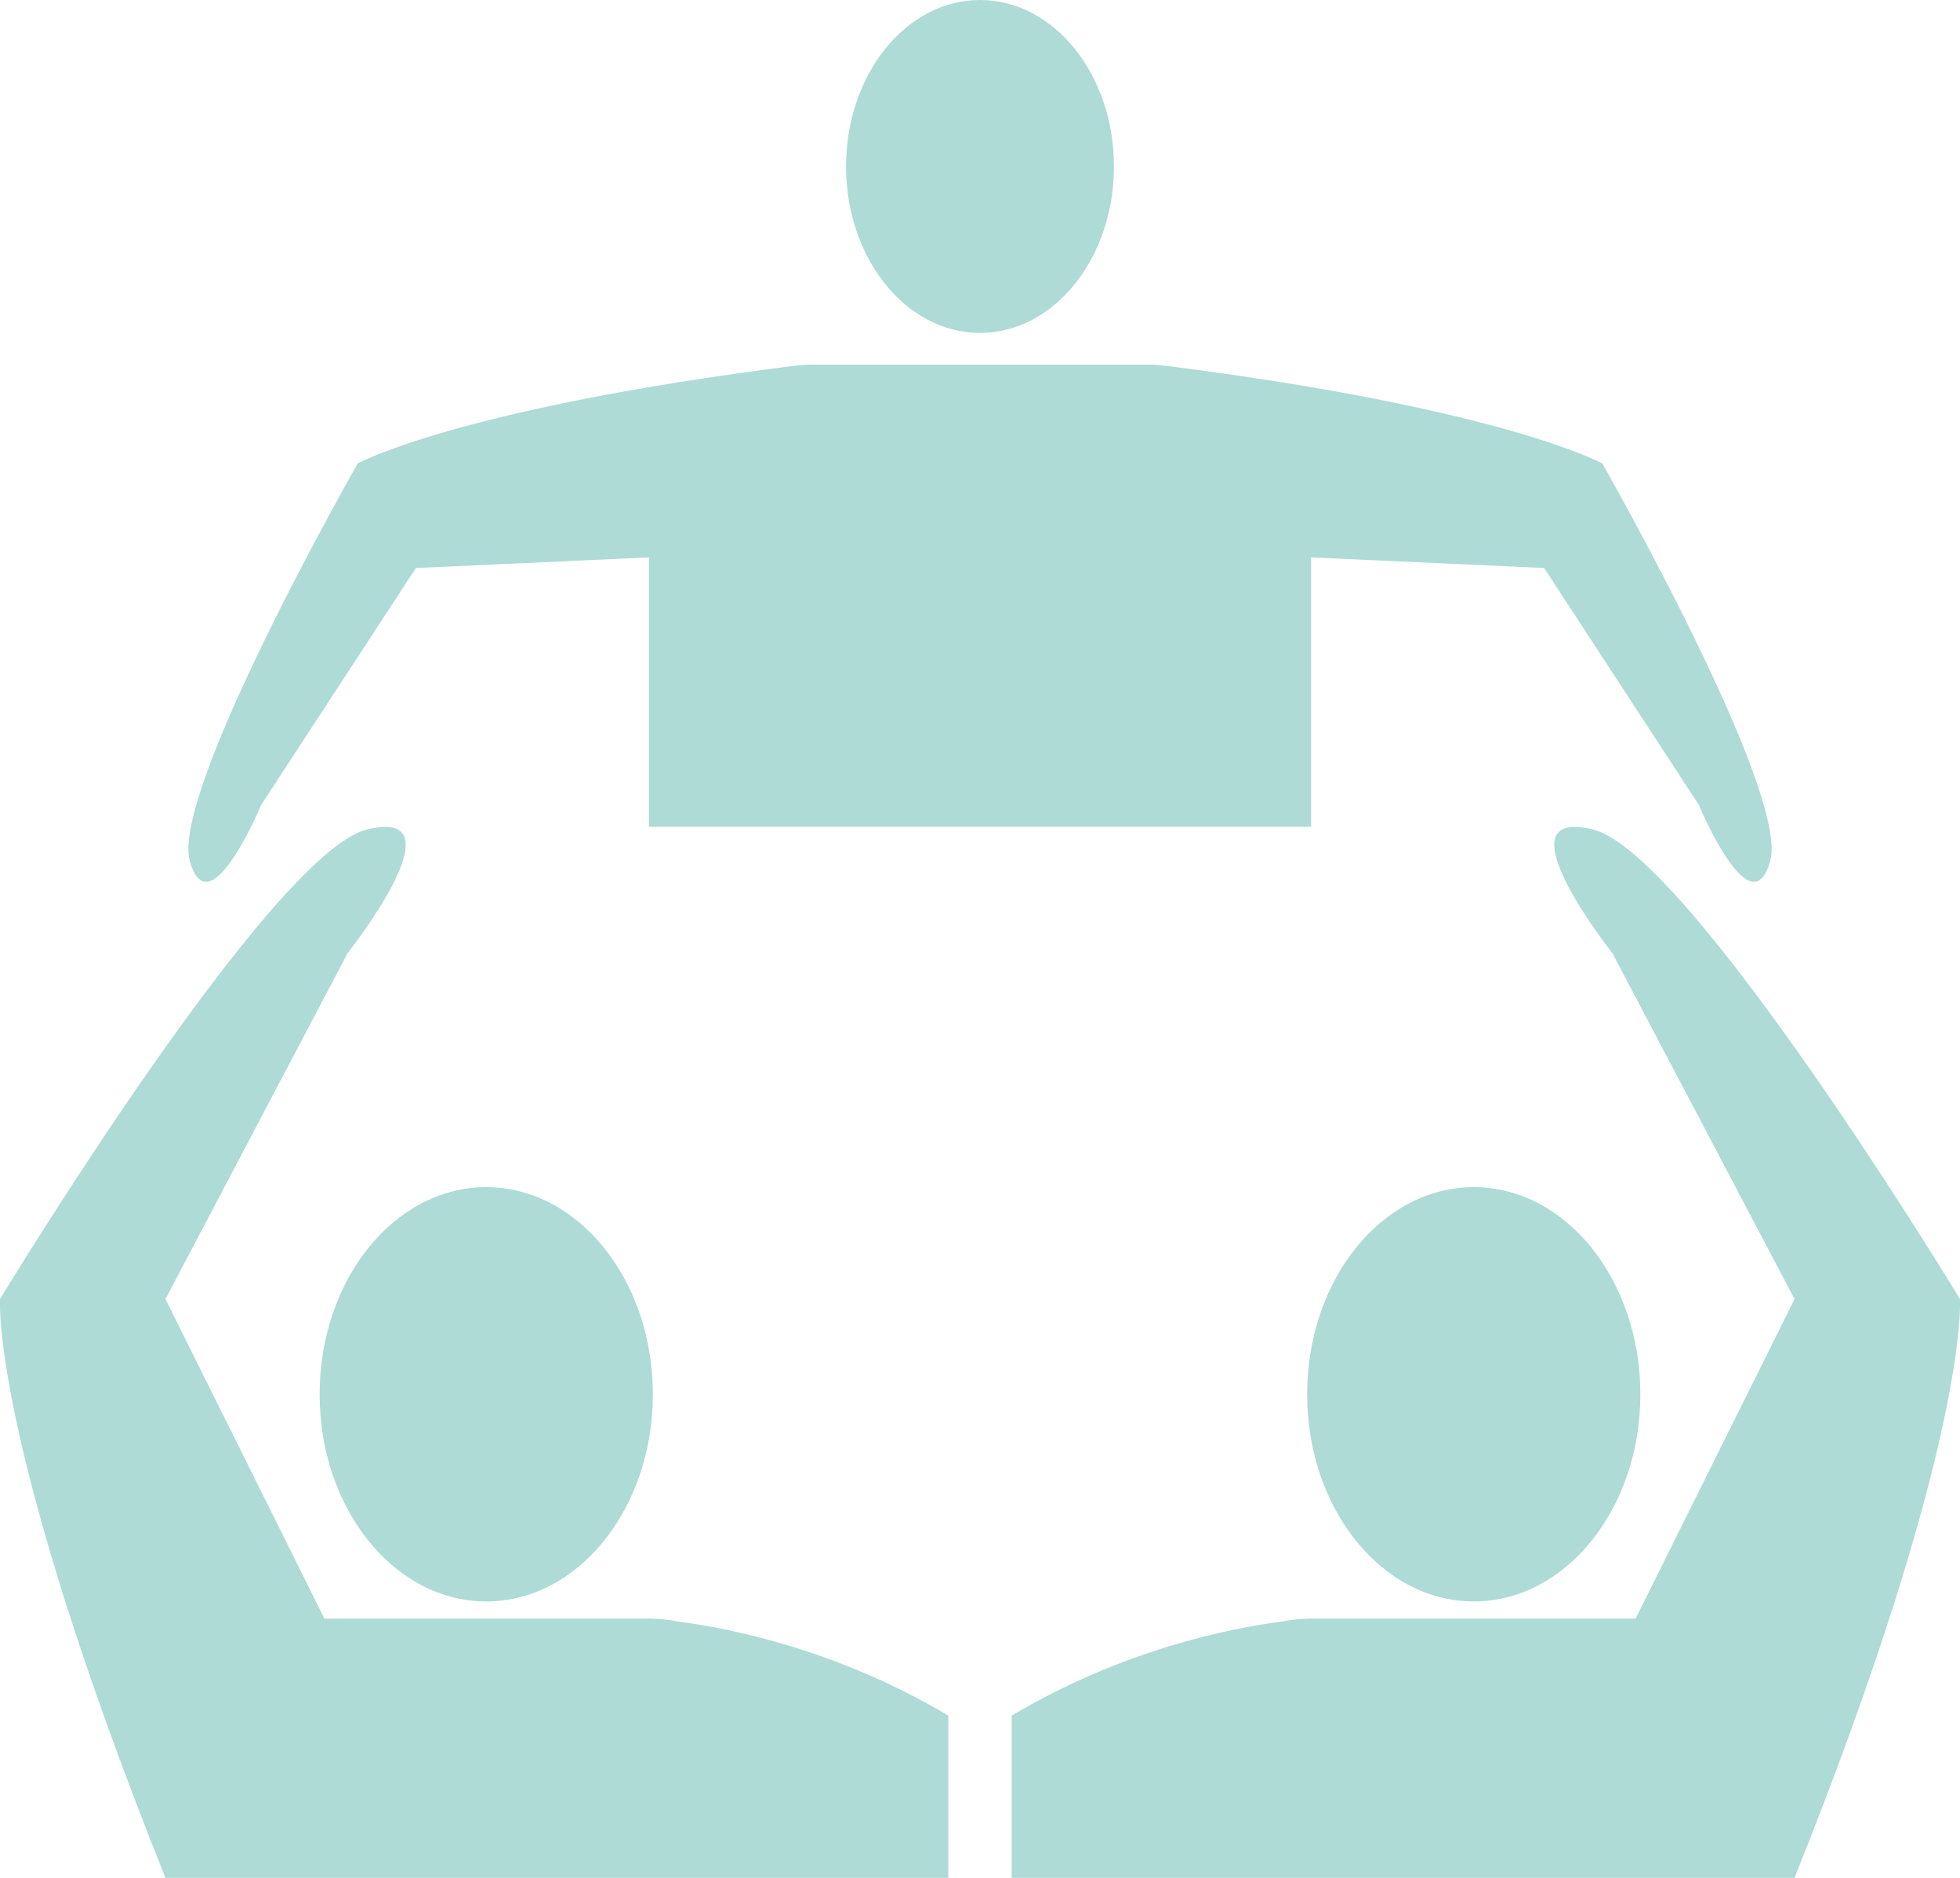
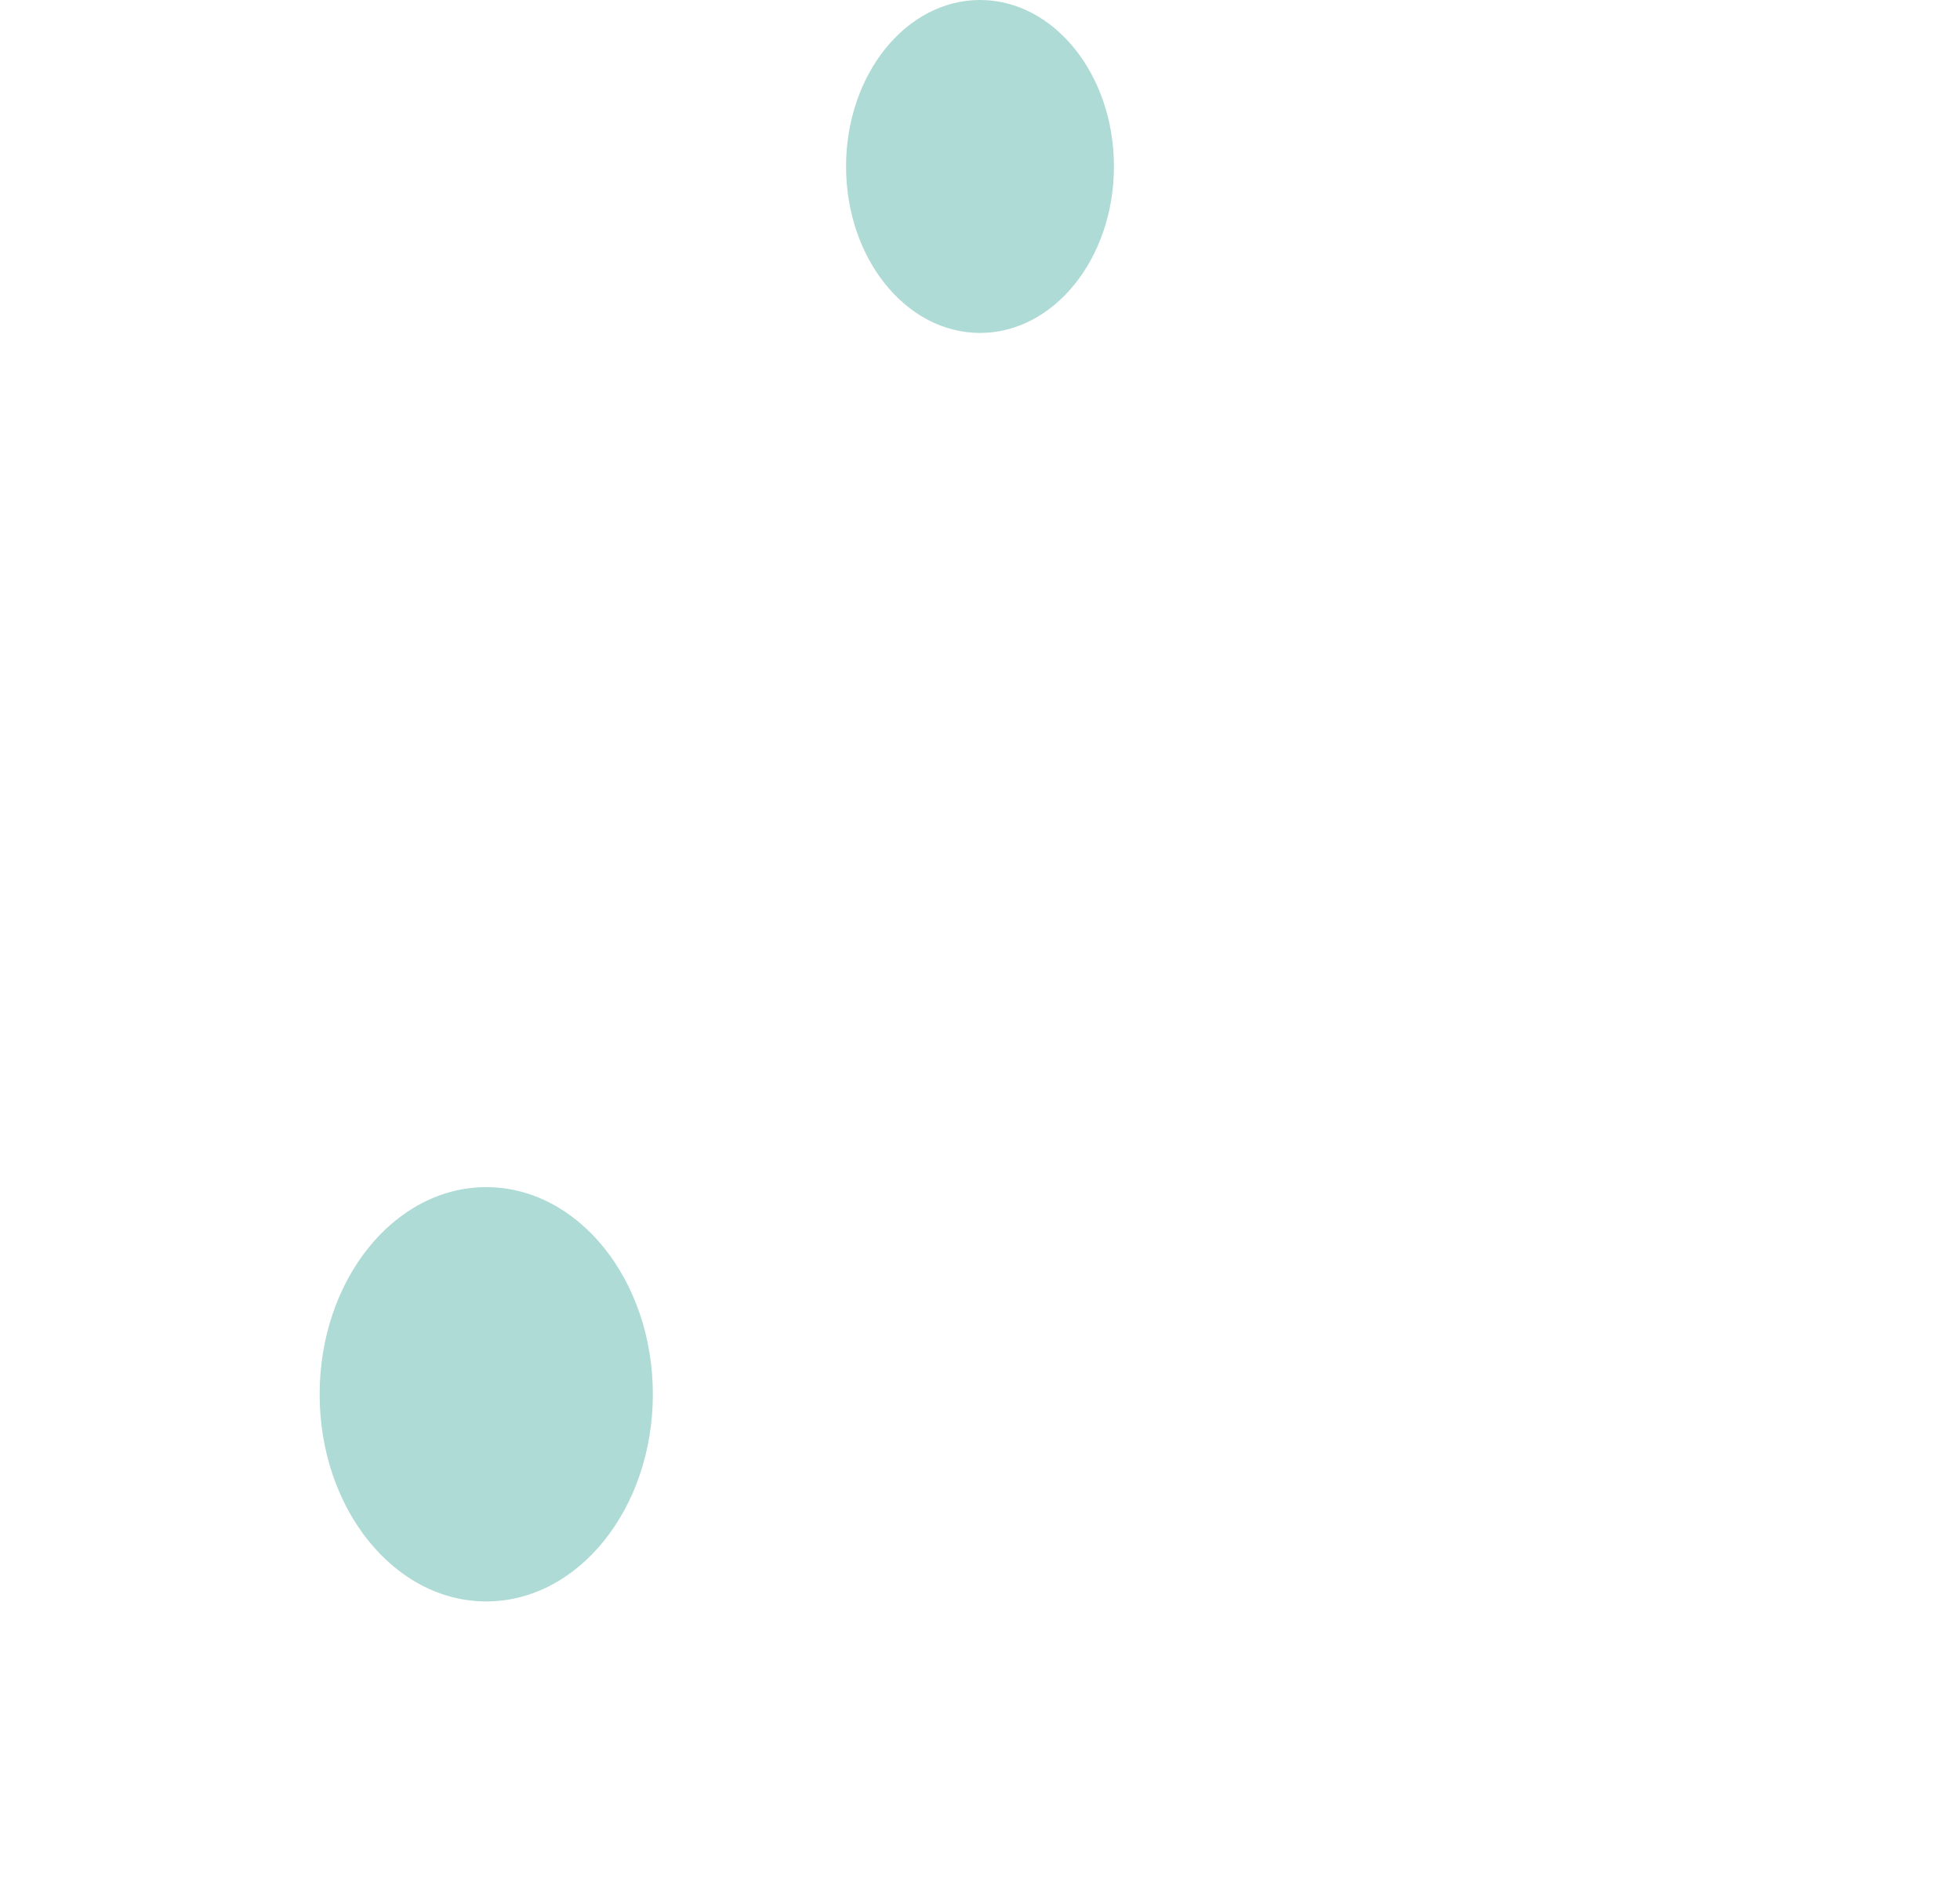
<svg xmlns="http://www.w3.org/2000/svg" id="Layer_2" viewBox="0 0 120 114.95">
  <defs>
    <style>.cls-1{fill:#aedbd5;}</style>
  </defs>
  <g id="Layer_1-2">
    <ellipse class="cls-1" cx="29.77" cy="85.35" rx="10.2" ry="12.68" />
-     <path class="cls-1" d="m41.58,99.27c-.62-.12-1.26-.19-1.92-.19h-19.8l-9.73-19.56,11.15-21.17s7.13-9,1.21-7.58S0,79.52,0,79.52c0,0-.58,8.71,10.13,35.43h47.93v-9.93c-6.77-4.03-13.34-5.34-16.48-5.75Z" />
-     <ellipse class="cls-1" cx="90.23" cy="85.35" rx="10.2" ry="12.68" />
-     <path class="cls-1" d="m78.42,99.27c.62-.12,1.26-.19,1.92-.19h19.8s9.73-19.56,9.73-19.56l-11.15-21.17s-7.13-9-1.21-7.58,22.49,28.75,22.49,28.75c0,0,.58,8.71-10.13,35.43h-39.26s-8.67,0-8.67,0v-9.93c6.77-4.03,13.34-5.34,16.48-5.75Z" />
    <ellipse class="cls-1" cx="60" cy="10.19" rx="8.2" ry="10.19" />
-     <path class="cls-1" d="m98.1,28.37s-6.06-3.36-26.73-5.98h0c-.38-.04-.76-.07-1.15-.07h-20.44c-.39,0-.77.03-1.15.07h0c-20.67,2.62-26.73,5.98-26.73,5.98,0,0-11.46,20.09-10.28,24.33,1.18,4.24,4.37-3.43,4.37-3.43l9.47-14.5,14.27-.65v16.49h40.54v-16.49l14.27.65,9.47,14.5s3.19,7.67,4.37,3.43-10.28-24.33-10.28-24.33Z" />
  </g>
</svg>